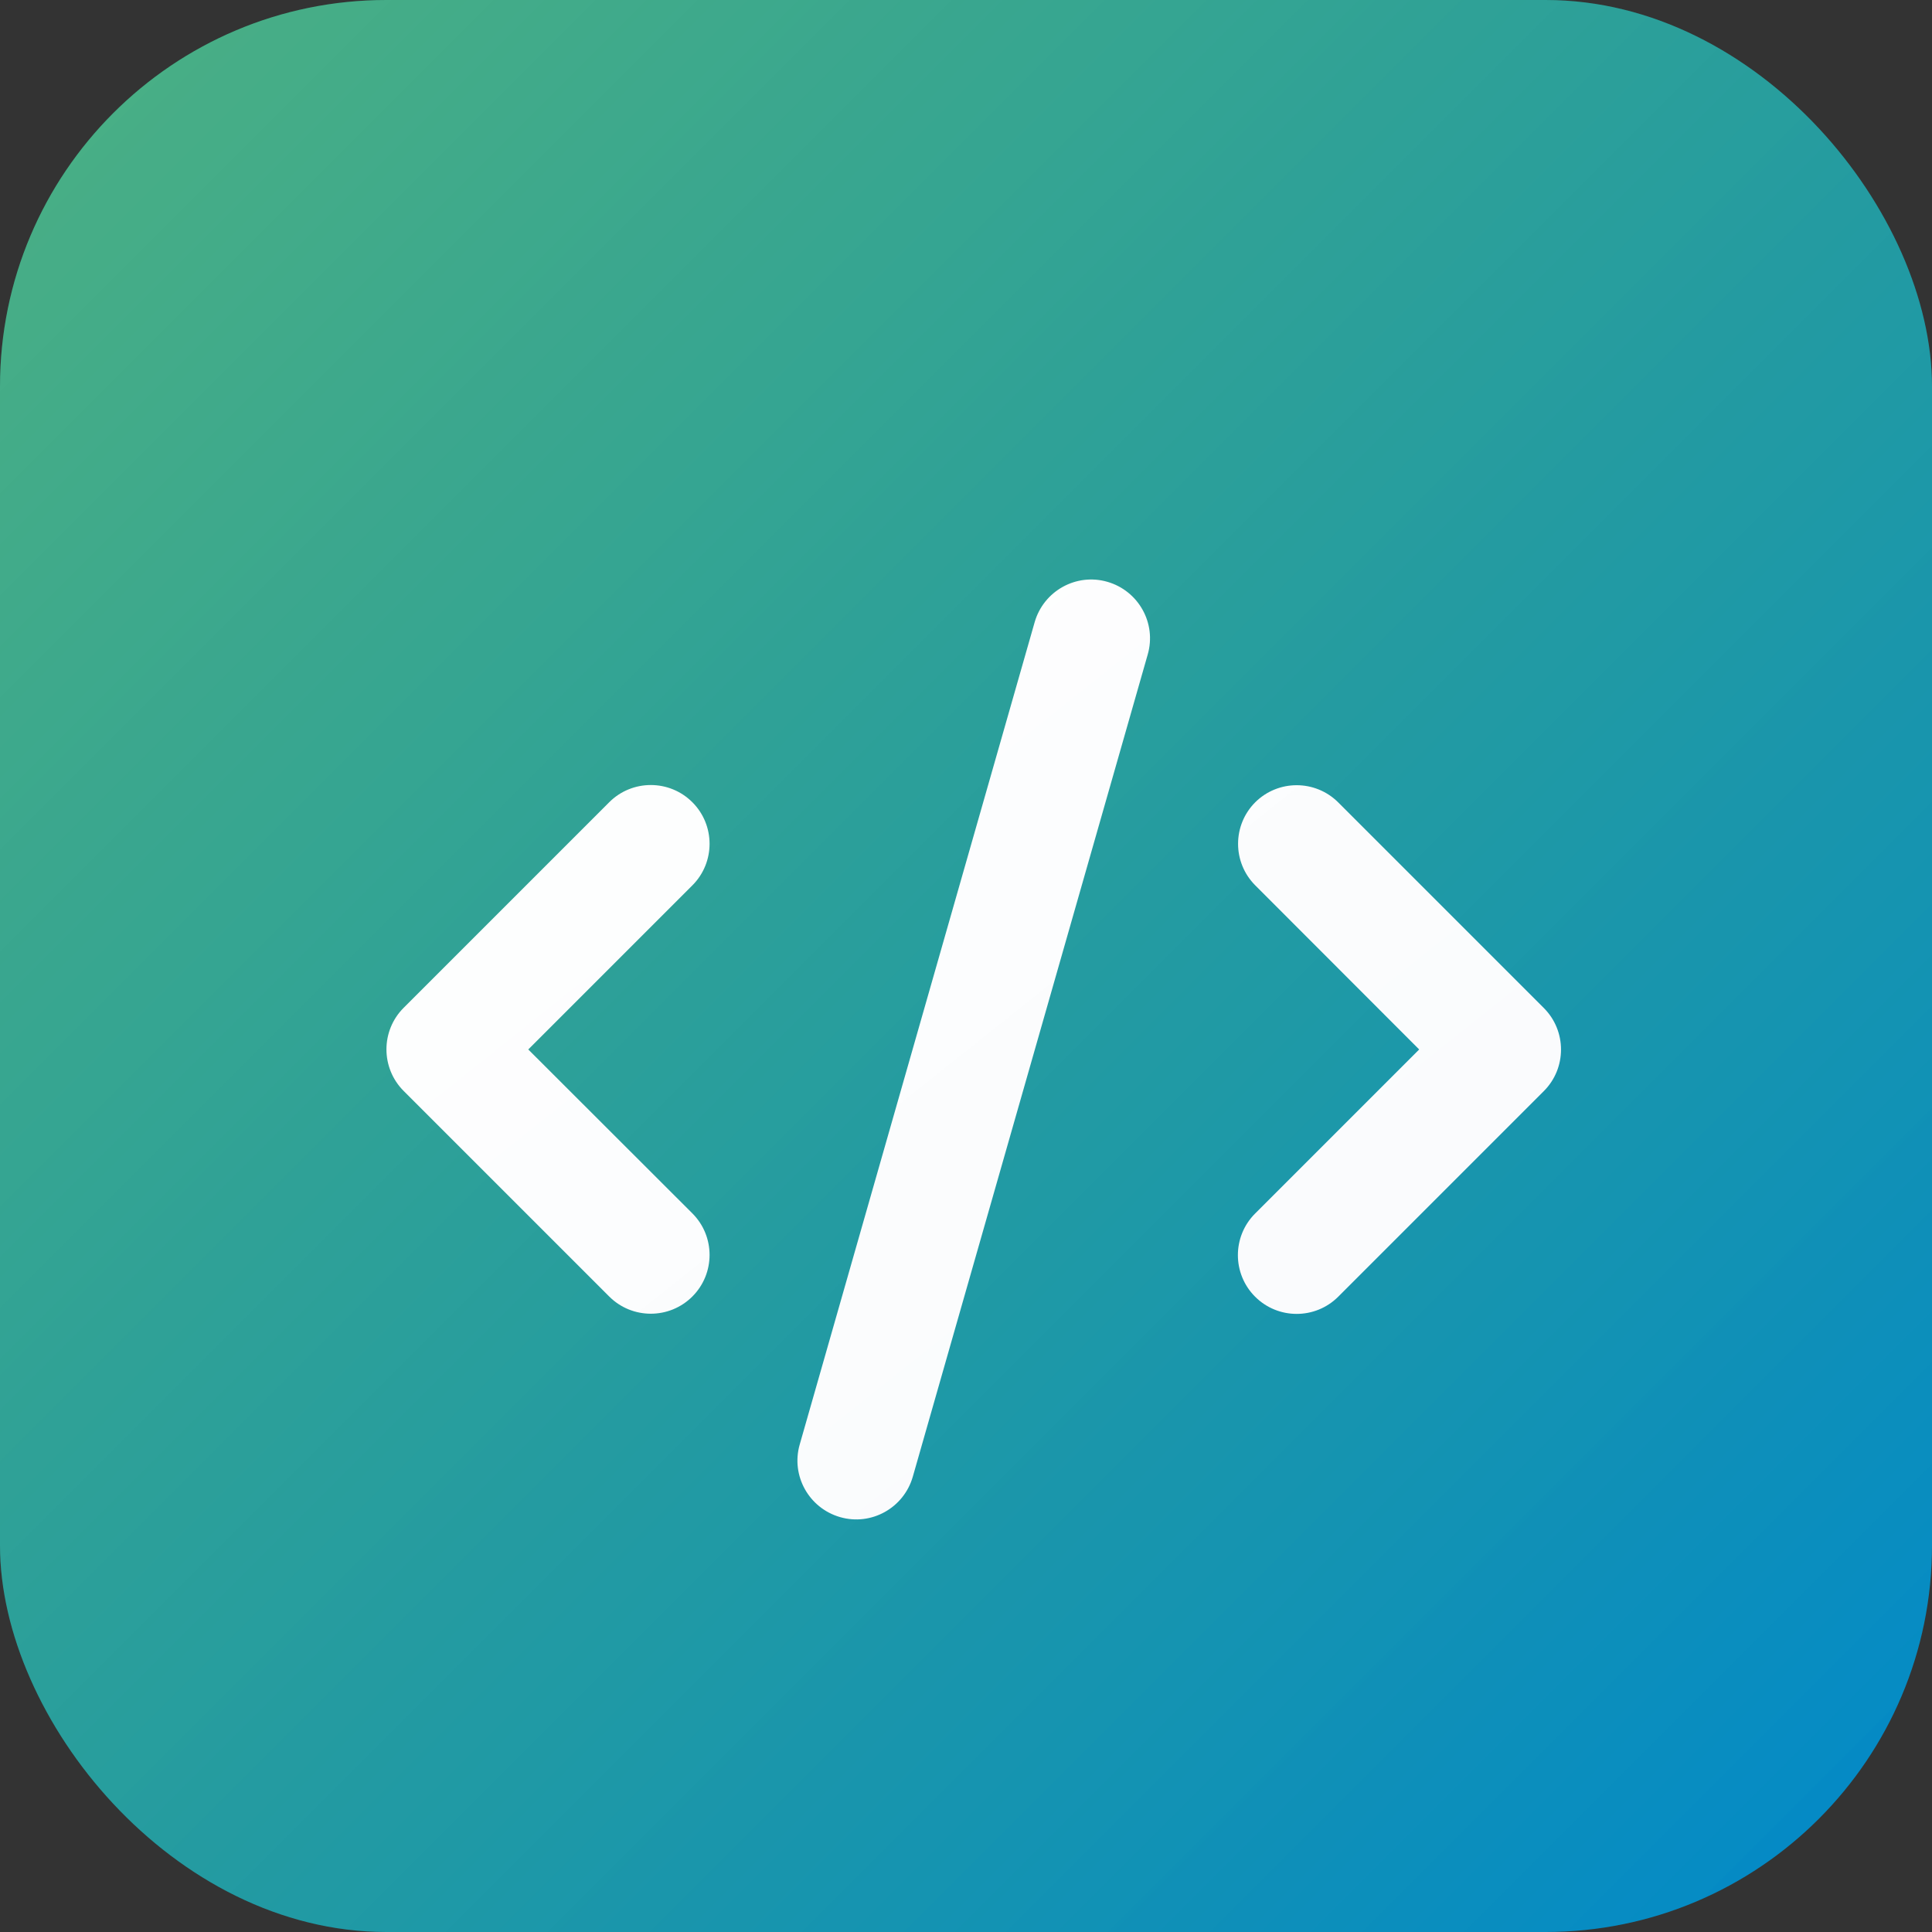
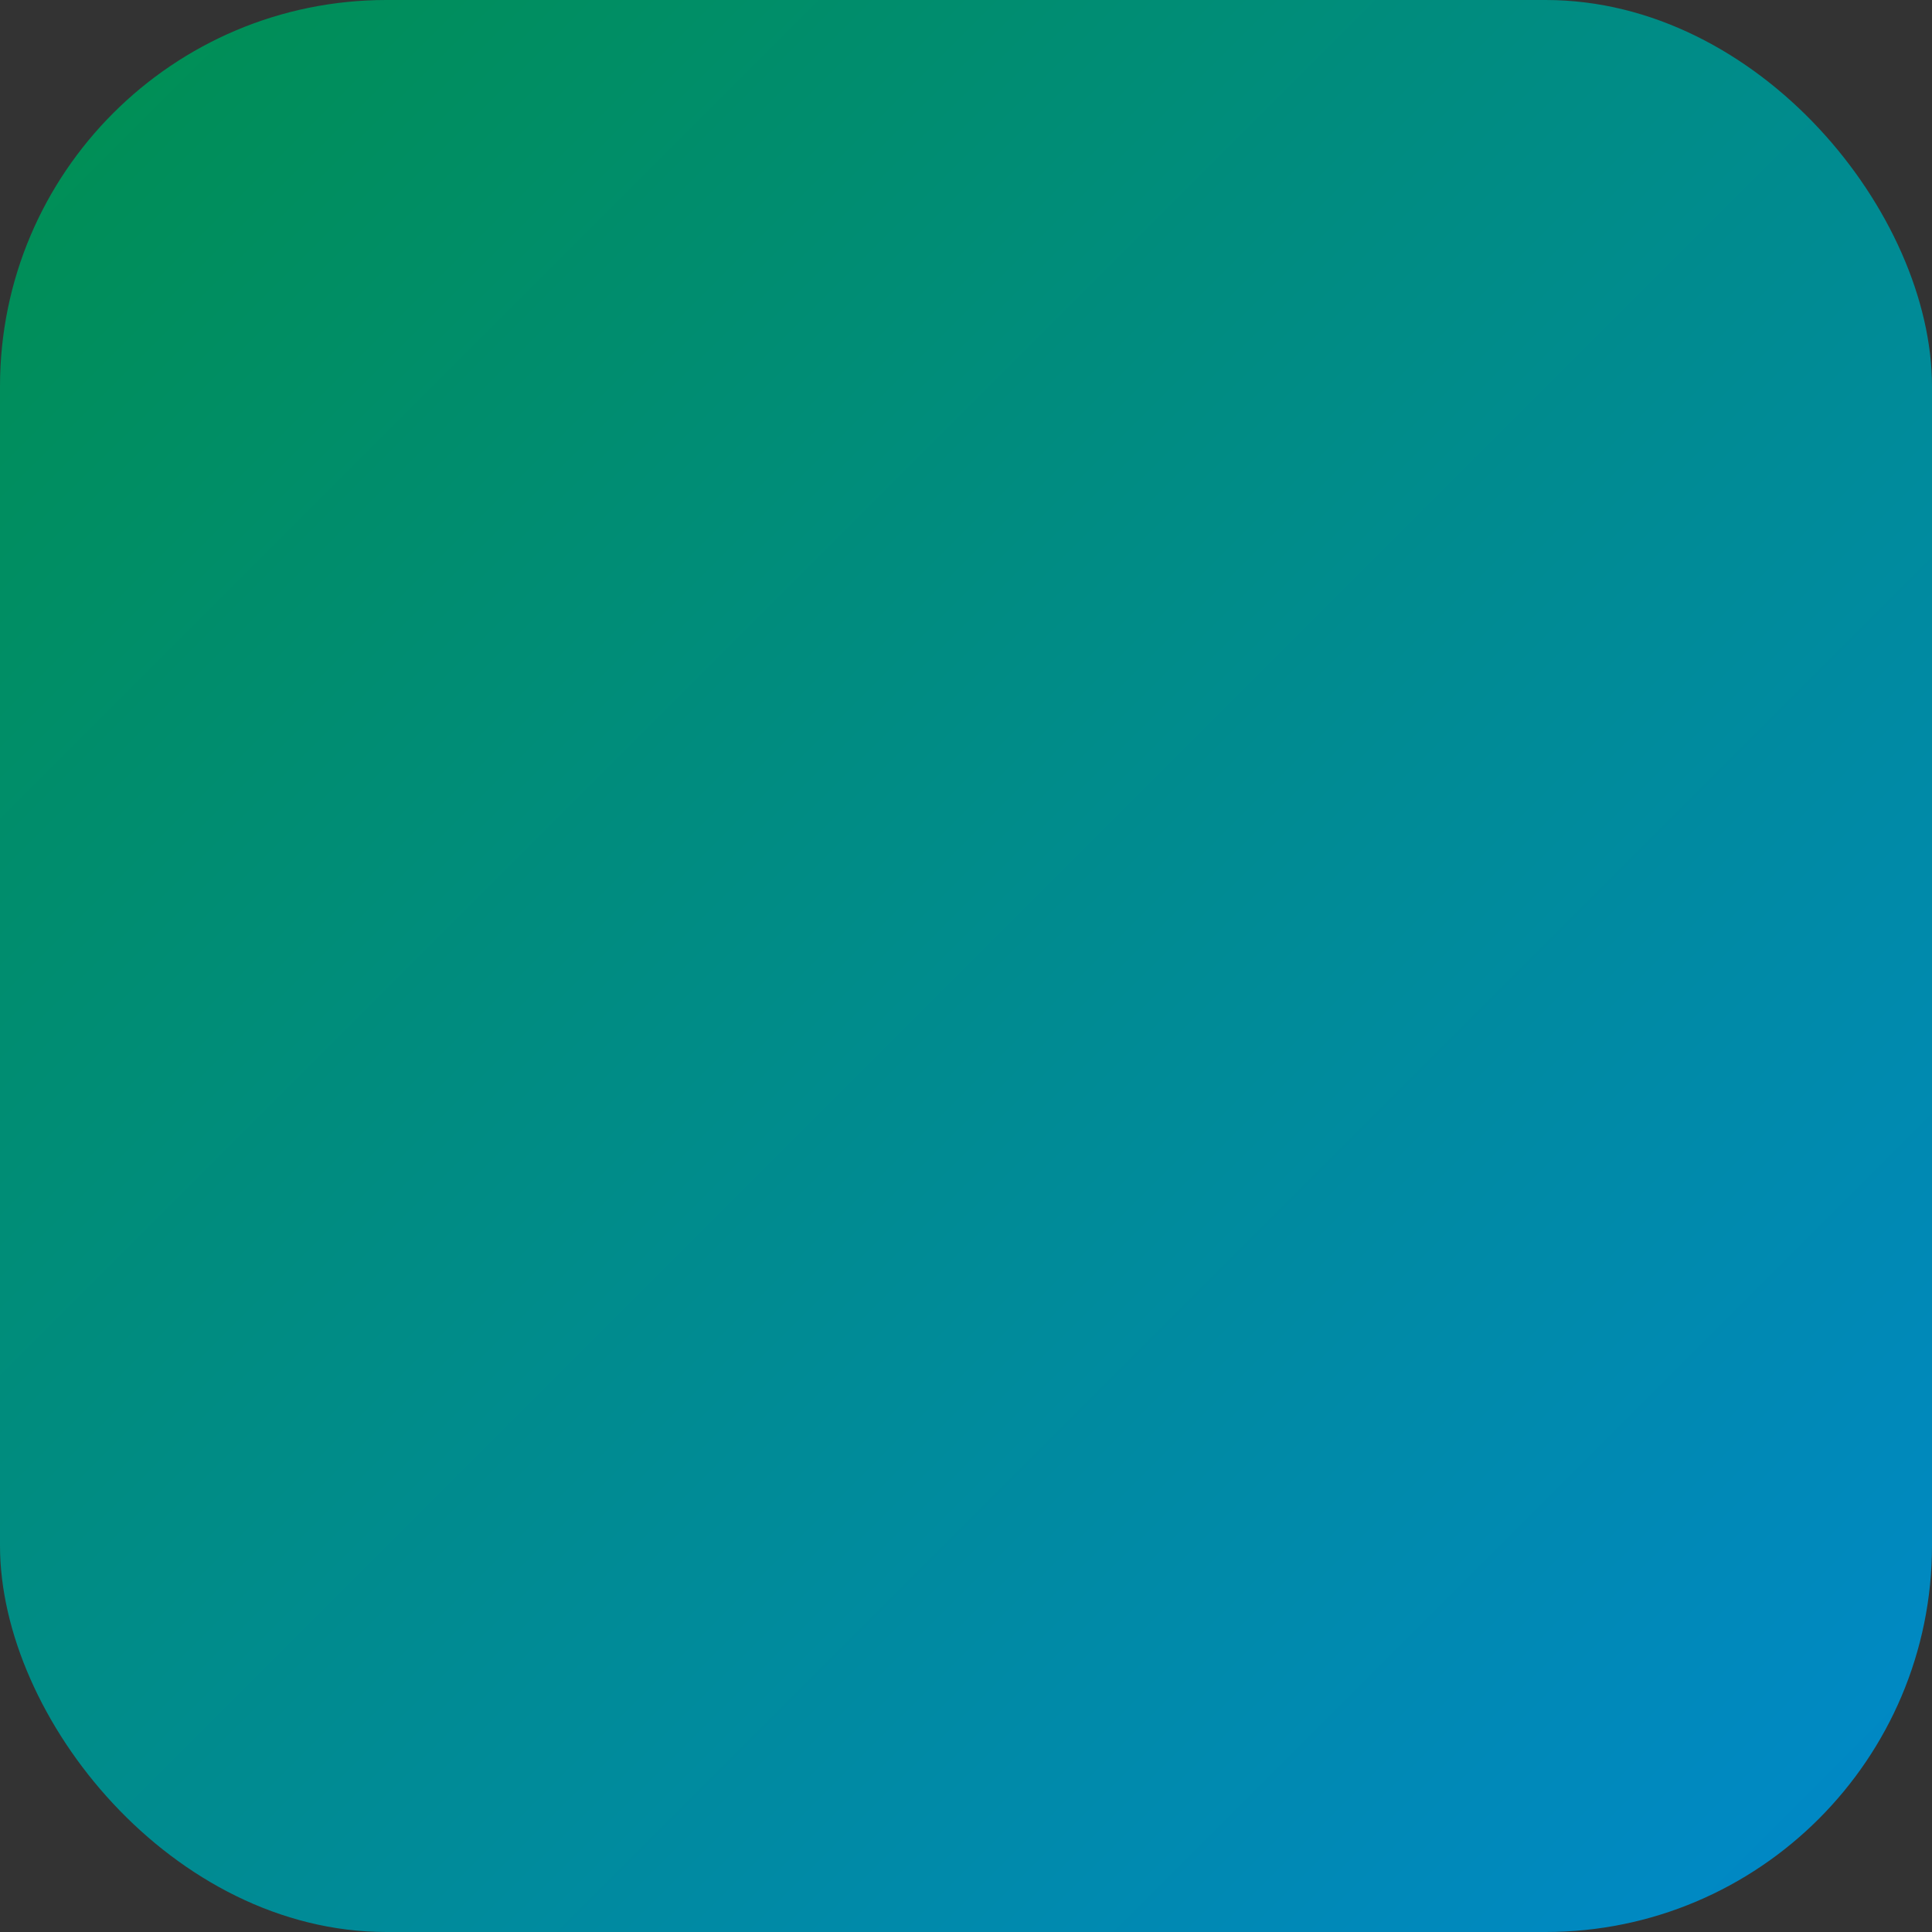
<svg xmlns="http://www.w3.org/2000/svg" viewBox="0 0 40 40" width="40" height="40" class="code-icon">
  <rect x="0" y="0" width="40" height="40" fill="#333333" stroke="none" />
  <defs>
    <linearGradient id="bgGradient" x1="0%" y1="0%" x2="100%" y2="100%">
      <stop offset="0%" style="stop-color:#008f4f;stop-opacity:1" />
      <stop offset="100%" style="stop-color:#0088cc;stop-opacity:1" />
    </linearGradient>
    <linearGradient id="iconGradient" x1="0%" y1="0%" x2="100%" y2="100%">
      <stop offset="0%" style="stop-color:#ffffff;stop-opacity:1" />
      <stop offset="100%" style="stop-color:#f8fafc;stop-opacity:1" />
    </linearGradient>
    <linearGradient id="highlight" x1="0%" y1="0%" x2="100%" y2="100%">
      <stop offset="0%" style="stop-color:#ffffff;stop-opacity:0.3" />
      <stop offset="100%" style="stop-color:#ffffff;stop-opacity:0" />
    </linearGradient>
  </defs>
  <rect x="0" y="0" width="40" height="40" rx="8" ry="8" fill="url(#bgGradient)" />
-   <rect x="0" y="0" width="40" height="40" rx="8" ry="8" fill="url(#highlight)" />
  <g transform="translate(8, 12) scale(0.038, 0.038)">
-     <path fill="url(#iconGradient)" d="M392.8 1.2c-17-4.9-34.7 5-39.6 22l-128 448c-4.9 17 5 34.7 22 39.6s34.7-5 39.6-22l128-448c4.9-17-5-34.7-22-39.6zm80.6 120.1c-12.5 12.5-12.5 32.8 0 45.3L562.7 256l-89.4 89.4c-12.5 12.5-12.5 32.8 0 45.3s32.8 12.5 45.3 0l112-112c12.5-12.5 12.5-32.8 0-45.3l-112-112c-12.5-12.5-32.8-12.5-45.3 0zm-306.7 0c-12.5-12.5-32.8-12.5-45.3 0l-112 112c-12.5 12.5-12.5 32.8 0 45.3l112 112c12.5 12.5 32.8 12.5 45.3 0s12.5-32.8 0-45.3L77.3 256l89.4-89.4c12.5-12.5 12.5-32.8 0-45.3z" />
-   </g>
+     </g>
  <style>
    .code-icon {
      filter: drop-shadow(0 4px 12px rgba(0, 143, 79, 0.2)) drop-shadow(0 2px 6px rgba(0, 0, 0, 0.1));
      transition: all 0.3s cubic-bezier(0.4, 0, 0.2, 1);
    }
    
    .code-icon:hover {
      transform: translateY(-2px) scale(1.05);
      filter: drop-shadow(0 8px 25px rgba(0, 143, 79, 0.3)) drop-shadow(0 4px 12px rgba(0, 0, 0, 0.15));
    }
    
    /* Alternative sizes */
    .code-icon-sm { width: 32px; height: 32px; }
    .code-icon-md { width: 40px; height: 40px; }
    .code-icon-lg { width: 48px; height: 48px; }
    
    /* Alternative background styles */
    .code-icon-dark {
      /* For dark backgrounds - inverted colors */
    }
    
    .code-icon-minimal {
      /* Just the icon without background */
      background: none;
    }
  </style>
</svg>